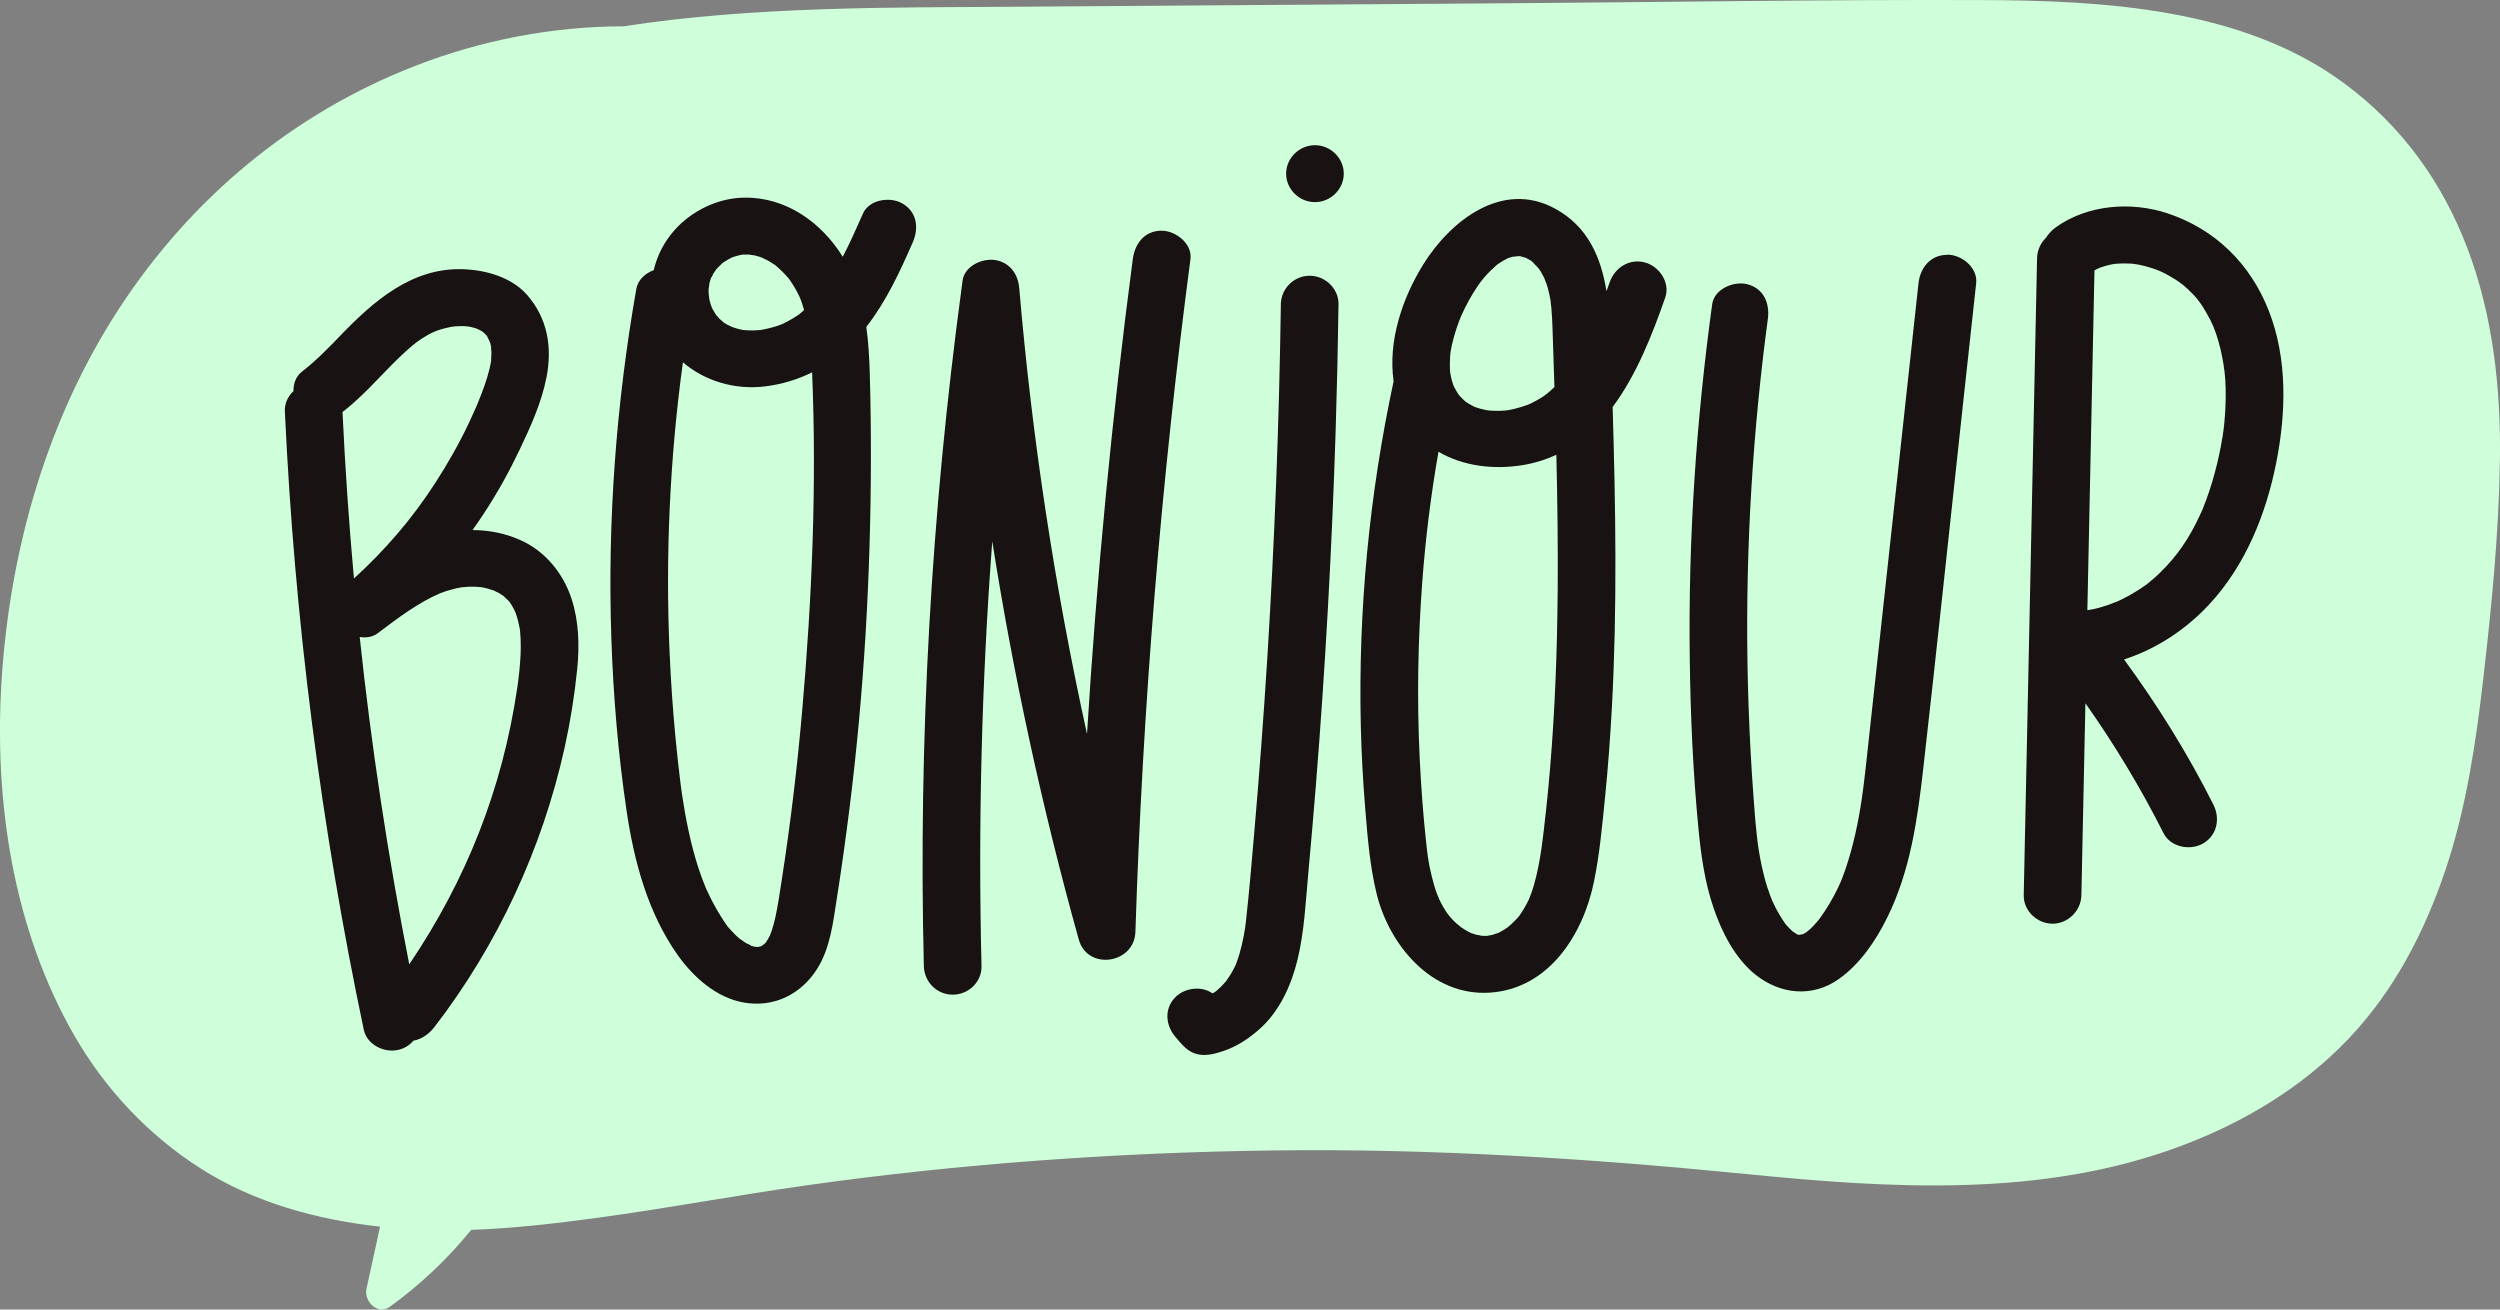
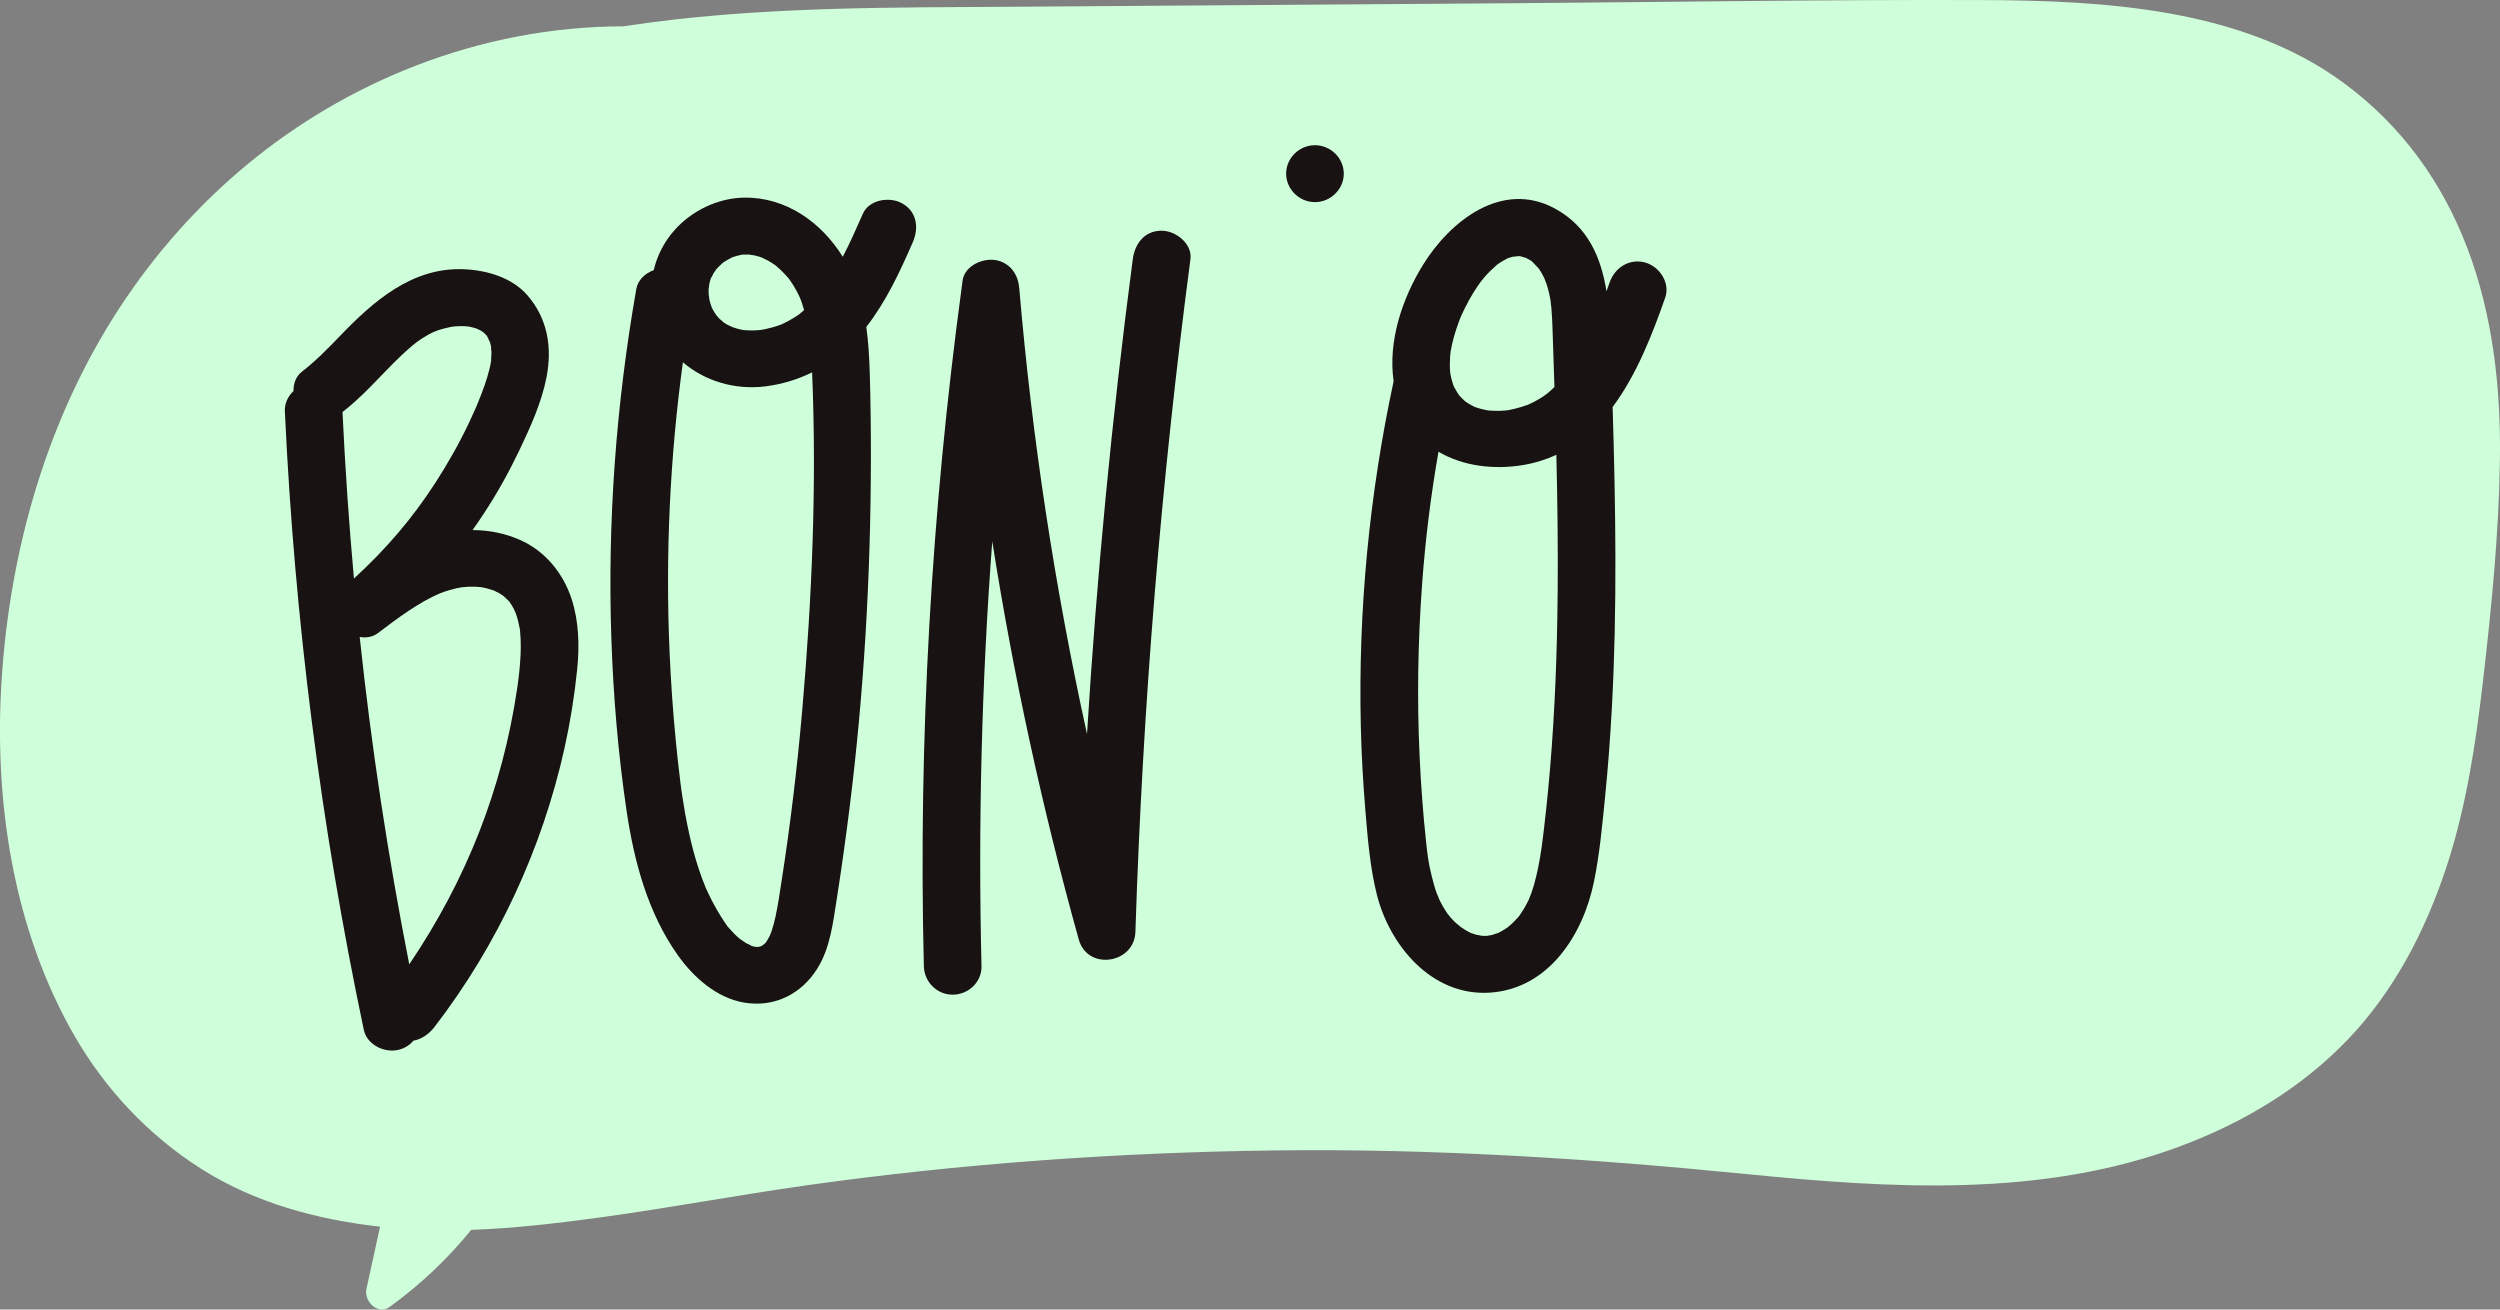
<svg xmlns="http://www.w3.org/2000/svg" width="189" height="99" viewBox="0 0 189 99" fill="none">
  <rect x="0" y="0" width="189" height="99" fill="#808080" stroke="none" />
  <g clip-path="url(#clip0_2506_450)">
    <path d="M188.992 34.869C188.909 40.334 188.366 45.823 187.742 51.252C187.179 56.14 186.453 61.072 184.88 65.757C183.303 70.459 180.976 74.944 177.51 78.571C174.022 82.224 169.626 84.853 164.897 86.629C154.373 90.585 142.96 89.843 131.976 88.754C120.098 87.573 108.226 86.82 96.283 86.973C84.514 87.123 72.619 87.971 61.046 89.6C55.711 90.352 50.413 91.357 45.074 92.078C41.944 92.499 38.784 92.866 35.623 92.977C33.849 95.167 31.782 97.115 29.476 98.79C28.55 99.462 27.503 98.362 27.703 97.446C28.046 95.876 28.389 94.307 28.732 92.737C23.961 92.205 19.238 90.929 15.168 88.335C11.217 85.813 7.961 82.353 5.636 78.314C0.967 70.21 -0.478 60.495 0.13 51.283C0.776 41.461 3.586 31.622 9.017 23.306C14.427 15.019 22.099 8.583 31.416 4.97C36.39 3.042 41.762 1.992 47.119 1.992C57.155 0.451 67.376 0.577 77.512 0.505C89.677 0.421 101.84 0.333 114.004 0.247C125.913 0.163 137.827 -0.036 149.738 0.005C159.024 0.037 169.545 0.598 177.269 6.334C181.57 9.529 184.613 13.743 186.513 18.709C188.475 23.84 189.076 29.413 188.994 34.871L188.992 34.869Z" fill="#CFFFDA" />
    <path d="M43.202 45.246C42.579 43.358 41.249 41.706 39.407 40.86C38.227 40.319 36.984 40.079 35.725 40.072C36.001 39.683 36.269 39.29 36.532 38.894C37.558 37.346 38.461 35.721 39.26 34.049C40.1 32.288 40.946 30.433 41.318 28.512C41.754 26.263 41.405 24.09 39.87 22.321C38.694 20.968 36.788 20.424 35.05 20.354C31.146 20.198 28.22 22.78 25.712 25.391C24.796 26.342 23.874 27.287 22.825 28.098C22.369 28.451 22.177 29.003 22.188 29.564C21.772 29.956 21.507 30.499 21.535 31.093C22.262 46.802 24.262 62.453 27.502 77.849C27.743 78.998 29.093 79.648 30.184 79.353C30.632 79.231 30.993 78.991 31.255 78.675C31.87 78.568 32.431 78.179 32.846 77.639C37.627 71.429 40.993 64.15 42.683 56.531C43.116 54.573 43.436 52.579 43.637 50.583C43.817 48.814 43.763 46.949 43.202 45.248V45.246ZM29.716 27.485C30.024 27.174 30.342 26.869 30.665 26.572C30.826 26.423 30.992 26.281 31.159 26.14C31.157 26.142 31.502 25.869 31.498 25.867C31.785 25.658 32.086 25.466 32.395 25.292C32.491 25.238 32.589 25.19 32.687 25.142C32.616 25.178 32.946 25.029 33.01 25.006C33.347 24.884 33.696 24.796 34.046 24.722C34.09 24.713 34.238 24.692 34.331 24.679C34.454 24.671 34.576 24.663 34.699 24.658C34.873 24.651 35.048 24.658 35.222 24.665C35.267 24.665 35.385 24.681 35.474 24.694C35.672 24.733 35.866 24.785 36.057 24.85C35.993 24.834 36.273 24.952 36.347 24.993C36.389 25.016 36.49 25.09 36.558 25.136C36.638 25.21 36.714 25.287 36.788 25.366C36.803 25.389 36.821 25.419 36.848 25.464C36.861 25.486 37.035 25.873 37.035 25.846C37.086 26.009 37.12 26.177 37.155 26.344C37.066 25.914 37.155 26.582 37.155 26.624C37.157 26.695 37.111 27.344 37.137 27.222C37.008 28.082 36.723 28.921 36.414 29.733C36.336 29.94 36.253 30.146 36.169 30.352C36.171 30.345 36.02 30.707 36.002 30.757C35.839 31.132 35.67 31.505 35.496 31.875C34.739 33.486 33.859 35.04 32.89 36.534C31.166 39.197 29.184 41.516 26.758 43.736C26.38 39.563 26.092 35.37 25.894 31.148C25.897 31.144 25.901 31.143 25.905 31.141C27.304 30.059 28.474 28.738 29.712 27.485H29.716ZM39.351 49.57C39.334 49.975 39.298 50.378 39.258 50.781C39.236 50.991 39.211 51.199 39.185 51.407C39.167 51.538 39.158 51.613 39.157 51.634C39.14 51.749 39.124 51.864 39.108 51.978C37.984 59.64 35.249 66.528 30.939 72.905C29.322 64.675 28.075 56.445 27.193 48.153C27.674 48.239 28.17 48.167 28.569 47.864C29.324 47.291 30.082 46.721 30.87 46.191C31.262 45.927 31.667 45.682 32.077 45.445C32.282 45.329 32.491 45.221 32.701 45.114C32.777 45.074 33.333 44.832 33.293 44.843C33.69 44.689 34.1 44.571 34.514 44.472C34.685 44.433 34.857 44.402 35.03 44.376C34.734 44.426 35.305 44.363 35.353 44.361C35.558 44.35 35.761 44.354 35.966 44.359C36.004 44.359 36.329 44.392 36.371 44.388C36.726 44.451 37.077 44.549 37.416 44.671C37.278 44.63 37.699 44.822 37.739 44.843C37.766 44.859 38.02 45.037 38.064 45.056C38.176 45.155 38.282 45.257 38.387 45.363C38.431 45.406 38.46 45.436 38.485 45.458C38.499 45.479 38.516 45.503 38.538 45.531C38.65 45.687 38.745 45.856 38.837 46.022C38.855 46.054 38.955 46.282 38.988 46.352C39.126 46.732 39.218 47.128 39.293 47.526C39.298 47.554 39.303 47.578 39.307 47.599C39.309 47.633 39.314 47.68 39.32 47.744C39.34 47.945 39.349 48.147 39.36 48.348C39.38 48.755 39.369 49.161 39.354 49.568L39.351 49.57Z" fill="#181212" />
    <path d="M68.219 15.382C67.288 14.844 65.707 15.075 65.235 16.154C64.754 17.252 64.266 18.349 63.713 19.412C62.107 16.829 59.446 14.892 56.25 14.941C54.258 14.971 52.272 15.943 50.975 17.419C50.192 18.309 49.677 19.334 49.421 20.424C48.775 20.659 48.227 21.159 48.105 21.845C46.575 30.568 45.92 39.419 46.218 48.267C46.365 52.625 46.732 56.989 47.37 61.303C47.935 65.12 48.98 69.037 51.256 72.232C52.432 73.882 54.167 75.437 56.245 75.794C58.544 76.188 60.588 75.149 61.794 73.216C62.769 71.653 62.98 69.732 63.259 67.962C63.618 65.681 63.936 63.394 64.223 61.104C65.319 52.355 65.825 43.537 65.84 34.721C65.843 32.546 65.818 30.37 65.754 28.197C65.72 27.039 65.653 25.869 65.493 24.715C66.998 22.782 68.025 20.562 69.003 18.326C69.473 17.249 69.337 16.027 68.221 15.382H68.219ZM53.583 21.617C53.552 22.092 53.621 21.474 53.635 21.404C53.681 21.209 53.749 21.021 53.82 20.834C53.657 21.27 53.915 20.711 53.946 20.657C53.965 20.623 54.165 20.352 54.165 20.34C54.301 20.189 54.45 20.048 54.601 19.911C54.624 19.89 54.641 19.874 54.659 19.858C54.688 19.84 54.726 19.817 54.782 19.779C54.944 19.669 55.118 19.58 55.29 19.489C55.316 19.476 55.337 19.463 55.356 19.454C55.386 19.446 55.43 19.431 55.49 19.41C55.675 19.345 55.865 19.304 56.056 19.261C56.071 19.257 56.085 19.254 56.098 19.252C56.13 19.252 56.179 19.252 56.252 19.247C56.452 19.236 56.651 19.247 56.851 19.261C56.359 19.229 56.971 19.291 57.049 19.309C57.279 19.36 57.504 19.437 57.726 19.519C57.434 19.415 57.947 19.641 57.992 19.664C58.169 19.757 58.336 19.867 58.502 19.976C58.539 19.999 58.57 20.019 58.595 20.035C58.62 20.057 58.655 20.087 58.7 20.125C58.856 20.254 59.002 20.395 59.147 20.535C59.292 20.677 59.426 20.829 59.56 20.979C59.586 21.008 59.608 21.033 59.628 21.053C59.648 21.081 59.677 21.125 59.718 21.184C59.994 21.565 60.221 21.977 60.426 22.4C60.541 22.635 60.669 23.018 60.789 23.441C60.689 23.529 60.59 23.617 60.488 23.703C60.464 23.723 60.444 23.739 60.426 23.755C60.399 23.773 60.359 23.8 60.301 23.839C60.092 23.984 59.871 24.113 59.648 24.239C59.481 24.334 59.306 24.416 59.132 24.499C59.114 24.508 59.096 24.515 59.081 24.524C59.05 24.534 59.003 24.55 58.938 24.576C58.577 24.71 58.201 24.807 57.824 24.889C57.78 24.898 57.537 24.936 57.463 24.95C57.336 24.961 57.207 24.968 57.08 24.975C56.891 24.984 56.704 24.979 56.515 24.973C56.414 24.97 56.314 24.961 56.212 24.952C56.199 24.95 56.189 24.948 56.174 24.945C55.869 24.893 55.573 24.805 55.283 24.701C55.423 24.746 55.045 24.579 54.985 24.547C54.856 24.477 54.735 24.395 54.615 24.312C54.833 24.457 54.446 24.151 54.399 24.106C54.377 24.087 54.176 23.845 54.14 23.811C54.056 23.685 53.976 23.554 53.902 23.424C53.855 23.325 53.826 23.269 53.815 23.253C53.786 23.176 53.757 23.097 53.731 23.018C53.668 22.829 53.626 22.631 53.584 22.436C53.682 22.9 53.577 22.286 53.573 22.214C53.562 22.015 53.573 21.814 53.588 21.616L53.583 21.617ZM60.644 53.742C60.263 58.098 59.749 62.339 59.096 66.557C58.954 67.473 58.822 68.392 58.63 69.297C58.551 69.666 58.45 70.03 58.334 70.388C58.319 70.431 58.219 70.68 58.203 70.73C58.123 70.89 58.031 71.042 57.936 71.194C57.925 71.212 57.918 71.225 57.909 71.239C57.891 71.257 57.871 71.28 57.844 71.309C57.815 71.341 57.72 71.416 57.653 71.47C57.597 71.499 57.532 71.529 57.488 71.553C57.419 71.565 57.337 71.58 57.283 71.59C57.188 71.583 57.072 71.572 57.036 71.572C56.902 71.538 56.771 71.492 56.64 71.447C57.062 71.592 56.464 71.336 56.421 71.311C56.357 71.277 55.909 70.951 55.933 70.981C55.622 70.721 55.343 70.426 55.076 70.123C55.051 70.092 55.027 70.067 55.009 70.047C54.991 70.019 54.956 69.969 54.902 69.892C54.769 69.705 54.648 69.514 54.524 69.322C54.279 68.94 54.06 68.542 53.847 68.141C53.742 67.94 53.644 67.738 53.546 67.534C53.483 67.401 53.421 67.267 53.361 67.132C53.348 67.1 53.332 67.061 53.312 67.012C52.59 65.251 52.142 63.387 51.8 61.522C51.719 61.07 51.646 60.617 51.577 60.162C51.548 59.972 51.521 59.782 51.495 59.592C51.505 59.648 51.437 59.137 51.437 59.144C51.3 58.051 51.183 56.955 51.076 55.856C50.864 53.681 50.717 51.5 50.621 49.318C50.298 41.994 50.644 34.581 51.628 27.389C53.27 28.803 55.557 29.492 57.835 29.213C59.109 29.055 60.299 28.693 61.395 28.15C61.753 36.662 61.386 45.263 60.644 53.742Z" fill="#181212" />
    <path d="M87.819 17.44C86.514 17.44 85.792 18.43 85.639 19.592C84.066 31.517 82.913 43.494 82.178 55.496C79.732 44.354 78.019 33.101 77.055 21.779C76.974 20.813 76.449 19.972 75.454 19.703C74.427 19.424 72.932 20.042 72.772 21.207C72.747 21.397 72.721 21.589 72.696 21.779C72.696 21.779 72.696 21.782 72.696 21.784C70.406 38.773 69.42 55.908 69.843 73.045C69.872 74.217 70.812 75.197 72.023 75.197C73.233 75.197 74.231 74.219 74.202 73.045C73.939 62.378 74.21 51.599 75.015 40.925C76.614 51.068 78.794 61.122 81.554 71.024C82.22 73.409 85.759 72.861 85.837 70.453C86.383 53.444 87.773 36.468 89.998 19.594C90.153 18.428 88.89 17.442 87.819 17.442V17.44Z" fill="#181212" />
-     <path d="M99.013 20.845C97.811 20.845 96.849 21.825 96.833 22.997C96.706 31.92 96.363 40.84 95.808 49.747C95.53 54.2 95.194 58.651 94.809 63.097C94.621 65.274 94.437 67.453 94.196 69.624C94.142 70.115 94.134 70.142 94.033 70.719C93.949 71.191 93.833 71.655 93.702 72.115C93.637 72.344 93.557 72.57 93.475 72.794C93.452 72.861 93.434 72.911 93.421 72.948C93.407 72.973 93.379 73.025 93.332 73.122C93.245 73.303 93.143 73.477 93.044 73.649C93.011 73.706 92.673 74.19 92.74 74.12C92.592 74.299 92.43 74.468 92.267 74.633C92.171 74.726 92.073 74.815 91.971 74.901C91.953 74.918 91.937 74.932 91.922 74.946C91.893 74.962 91.848 74.991 91.775 75.039C91.76 75.048 91.719 75.072 91.666 75.1C90.848 74.513 89.579 74.677 88.879 75.367C87.989 76.245 88.107 77.519 88.879 78.412C89.336 78.94 89.739 79.487 90.463 79.684C91.098 79.856 91.782 79.688 92.392 79.49C93.459 79.148 94.372 78.546 95.203 77.813C96.73 76.468 97.619 74.493 98.089 72.567C98.608 70.443 98.706 68.2 98.906 66.03C99.111 63.808 99.301 61.584 99.481 59.361C100.196 50.464 100.689 41.551 100.973 32.632C101.074 29.421 101.147 26.208 101.192 22.997C101.208 21.823 100.189 20.845 99.013 20.845Z" fill="#181212" />
    <path d="M99.41 10.977C98.221 10.977 97.231 11.955 97.231 13.129C97.231 14.303 98.221 15.281 99.41 15.281C100.599 15.281 101.59 14.303 101.59 13.129C101.59 11.955 100.599 10.977 99.41 10.977Z" fill="#181212" />
    <path d="M124.371 19.845C123.169 19.519 122.077 20.241 121.689 21.348C121.611 21.572 121.531 21.796 121.451 22.018C121.041 19.481 120.066 17.137 117.567 15.774C113.549 13.582 109.626 16.722 107.591 20.003C106.007 22.559 104.923 25.797 105.357 28.822C103.524 37.364 102.677 46.11 102.876 54.84C102.925 57.004 103.047 59.169 103.227 61.326C103.401 63.426 103.575 65.562 104.085 67.614C105.043 71.459 108.223 75.31 112.6 75.045C117.093 74.774 119.681 70.642 120.496 66.693C120.941 64.541 121.137 62.319 121.355 60.135C121.576 57.94 121.734 55.737 121.856 53.535C122.269 45.952 122.142 38.355 121.915 30.768C123.741 28.32 124.93 25.245 125.892 22.493C126.28 21.384 125.46 20.142 124.369 19.845H124.371ZM109.627 26.937C109.629 26.908 109.667 26.611 109.673 26.544C109.7 26.389 109.731 26.235 109.763 26.081C109.851 25.668 109.972 25.263 110.101 24.862C110.166 24.66 110.241 24.461 110.313 24.262C110.317 24.251 110.469 23.882 110.471 23.869C110.649 23.471 110.847 23.081 111.056 22.697C111.248 22.343 111.462 22 111.685 21.665C111.785 21.515 111.892 21.37 111.999 21.224C111.851 21.431 112.204 20.979 112.219 20.961C112.482 20.655 112.774 20.372 113.076 20.103C113.119 20.063 113.152 20.033 113.177 20.011C113.199 19.997 113.224 19.979 113.255 19.956C113.464 19.807 113.685 19.682 113.912 19.562C113.939 19.547 113.961 19.535 113.981 19.524C114.006 19.515 114.039 19.504 114.079 19.492C114.226 19.44 114.379 19.406 114.531 19.373C114.175 19.451 114.673 19.37 114.774 19.368C114.825 19.368 114.863 19.366 114.892 19.365C114.912 19.368 114.932 19.373 114.957 19.377C114.999 19.384 115.373 19.508 115.339 19.479C115.466 19.544 115.589 19.619 115.711 19.692C115.736 19.709 115.76 19.721 115.78 19.734C115.803 19.757 115.841 19.793 115.896 19.843C115.948 19.89 116.309 20.296 116.288 20.246C116.48 20.511 116.64 20.798 116.785 21.092C116.691 20.916 116.921 21.472 116.93 21.499C117.005 21.724 117.059 21.956 117.115 22.187C117.17 22.418 117.208 22.653 117.248 22.887C117.186 22.52 117.286 23.292 117.282 23.264C117.335 23.819 117.353 24.38 117.373 24.937C117.424 26.378 117.471 27.82 117.515 29.261C117.335 29.433 117.15 29.6 116.961 29.759C116.99 29.73 116.72 29.936 116.671 29.969C116.522 30.069 116.366 30.159 116.211 30.248C116.055 30.34 115.894 30.419 115.732 30.499C115.696 30.517 115.525 30.589 115.442 30.623C115.15 30.73 114.852 30.816 114.551 30.893C114.377 30.938 114.199 30.972 114.021 31.006C113.985 31.012 113.956 31.017 113.93 31.021C113.858 31.028 113.785 31.035 113.711 31.04C113.359 31.069 113.005 31.062 112.651 31.042C112.613 31.04 112.507 31.026 112.422 31.015C112.293 30.99 112.164 30.962 112.036 30.931C111.87 30.892 111.707 30.838 111.546 30.784C111.527 30.779 111.513 30.773 111.498 30.768C111.482 30.761 111.464 30.752 111.442 30.741C111.29 30.669 111.145 30.583 110.999 30.497C110.932 30.456 110.867 30.411 110.8 30.367C110.787 30.356 110.774 30.345 110.76 30.332C110.629 30.221 110.509 30.096 110.391 29.972C110.364 29.944 110.344 29.922 110.326 29.904C110.31 29.879 110.29 29.851 110.264 29.815C110.15 29.652 110.054 29.476 109.958 29.302C109.938 29.266 109.921 29.238 109.909 29.213C109.9 29.184 109.885 29.146 109.867 29.098C109.8 28.915 109.751 28.725 109.704 28.537C109.693 28.496 109.647 28.209 109.633 28.159C109.596 27.752 109.606 27.342 109.631 26.935L109.627 26.937ZM117.758 44.796C117.723 49.21 117.556 53.623 117.191 58.024C117.104 59.079 117.001 60.135 116.89 61.187C116.834 61.713 116.772 62.24 116.711 62.765C116.68 63.029 116.645 63.292 116.613 63.553C116.594 63.691 116.576 63.831 116.558 63.969C116.553 64.007 116.544 64.071 116.531 64.166C116.398 65.089 116.222 66.003 115.968 66.899C115.905 67.121 115.83 67.34 115.756 67.558C115.763 67.539 115.585 67.974 115.587 67.987C115.389 68.413 115.148 68.818 114.879 69.207C114.863 69.23 114.85 69.25 114.838 69.268C114.814 69.291 114.774 69.336 114.711 69.407C114.576 69.562 114.429 69.703 114.281 69.845C114.264 69.861 113.999 70.079 113.976 70.108C113.849 70.196 113.718 70.277 113.587 70.357C113.438 70.447 113.282 70.522 113.125 70.596C113.379 70.47 112.865 70.665 112.818 70.678C112.774 70.691 112.469 70.737 112.429 70.75C112.25 70.757 112.072 70.75 111.892 70.737C112.188 70.753 111.658 70.68 111.593 70.664C111.558 70.655 111.221 70.535 111.214 70.542C110.932 70.409 110.665 70.246 110.41 70.07C110.544 70.155 110.145 69.847 110.123 69.827C109.97 69.691 109.829 69.54 109.689 69.39C109.673 69.374 109.448 69.089 109.431 69.074C109.303 68.89 109.186 68.698 109.074 68.504C108.958 68.305 108.858 68.098 108.758 67.892C108.916 68.218 108.624 67.542 108.629 67.56C108.47 67.13 108.35 66.686 108.239 66.241C107.97 65.166 107.911 64.544 107.811 63.622C107.578 61.478 107.422 59.327 107.323 57.173C107.119 52.845 107.194 48.507 107.509 44.187C107.764 40.722 108.166 37.491 108.749 34.151C110.604 35.249 112.959 35.529 115.181 35.151C116.079 34.998 116.903 34.735 117.66 34.382C117.743 37.851 117.789 41.32 117.761 44.791L117.758 44.796Z" fill="#181212" />
-     <path d="M147.218 19.264C145.933 19.264 145.165 20.25 145.038 21.416C144.067 30.327 143.096 39.24 142.125 48.151C141.882 50.378 141.639 52.607 141.397 54.834C141.287 55.854 141.176 56.872 141.064 57.891C141.015 58.328 140.964 58.764 140.911 59.199C140.887 59.391 140.864 59.583 140.838 59.773C140.853 59.656 140.762 60.31 140.753 60.375C140.486 62.179 140.109 63.969 139.521 65.7C139.452 65.904 139.376 66.107 139.3 66.309C139.298 66.315 139.136 66.713 139.142 66.707C138.984 67.062 138.811 67.408 138.63 67.75C138.428 68.13 138.203 68.497 137.971 68.859C137.853 69.04 137.728 69.218 137.603 69.393C137.543 69.472 137.505 69.524 137.485 69.549C137.418 69.63 137.352 69.71 137.281 69.789C137.145 69.947 136.998 70.092 136.85 70.237C136.831 70.255 136.543 70.481 136.532 70.497C136.423 70.565 136.309 70.626 136.193 70.683C136.193 70.683 136.193 70.683 136.191 70.683C136.389 70.574 136.124 70.638 136.082 70.674C136.009 70.667 135.937 70.66 135.9 70.656C135.888 70.649 135.871 70.642 135.857 70.633C135.822 70.615 135.521 70.402 135.528 70.422C135.363 70.275 135.213 70.113 135.064 69.95C135.04 69.924 135.02 69.902 135.002 69.884C134.984 69.855 134.955 69.812 134.909 69.75C134.779 69.567 134.663 69.373 134.547 69.182C134.327 68.822 134.14 68.443 133.962 68.06C134.046 68.236 133.813 67.677 133.817 67.684C133.739 67.474 133.67 67.263 133.601 67.049C133.439 66.551 133.314 66.041 133.2 65.53C133.1 65.089 133.024 64.643 132.951 64.195C132.951 64.197 132.899 63.822 132.888 63.758C132.864 63.57 132.842 63.38 132.821 63.191C132.704 62.154 132.628 61.109 132.552 60.068C132.389 57.866 132.274 55.658 132.195 53.451C131.881 44.621 132.258 35.767 133.287 26.991C133.394 26.073 133.543 24.905 133.646 24.143C133.806 22.982 133.383 21.837 132.124 21.495C131.095 21.215 129.603 21.834 129.441 22.998C128.224 31.864 127.63 40.791 127.745 49.74C127.799 54.075 127.991 58.423 128.412 62.738C128.607 64.722 128.89 66.718 129.536 68.614C130.164 70.461 131.153 72.436 132.715 73.686C134.576 75.175 137.018 75.435 139.018 74.013C140.648 72.853 141.818 71.106 142.688 69.341C144.421 65.826 144.964 61.943 145.399 58.099C146.403 49.26 147.328 40.41 148.292 31.565C148.66 28.179 149.031 24.792 149.399 21.405C149.526 20.237 148.31 19.253 147.219 19.253L147.218 19.264Z" fill="#181212" />
-     <path d="M167.003 45.708C169.76 42.748 171.317 38.86 172.088 34.959C172.832 31.2 172.941 27.125 171.524 23.502C170.144 19.974 167.504 17.336 163.854 16.125C161.11 15.215 157.804 15.473 155.43 17.178C155.121 17.401 154.864 17.673 154.677 17.976C154.27 18.37 154.014 18.918 154.002 19.519C153.666 35.572 153.33 51.625 152.994 67.68C152.971 68.854 154.005 69.832 155.174 69.832C156.343 69.832 157.33 68.852 157.353 67.68C157.455 62.842 157.555 58.006 157.657 53.168C159.842 56.253 161.869 59.626 163.567 62.996C164.095 64.046 165.578 64.331 166.549 63.769C167.625 63.147 167.861 61.874 167.331 60.825C165.393 56.977 163.125 53.324 160.578 49.853C163.027 49.063 165.244 47.597 167.001 45.71L167.003 45.708ZM163.328 43.272C163.025 43.569 162.7 43.847 162.37 44.114C162.344 44.135 162.322 44.151 162.304 44.167C162.275 44.185 162.223 44.223 162.13 44.287C161.958 44.411 161.778 44.526 161.6 44.642C161.243 44.872 160.871 45.076 160.491 45.269C160.303 45.366 160.11 45.452 159.916 45.54C160.272 45.38 159.524 45.68 159.451 45.705C158.749 45.949 158.283 46.069 157.805 46.13C157.985 37.566 158.163 29.005 158.343 20.441C158.406 20.406 158.47 20.37 158.535 20.336C158.571 20.316 158.702 20.262 158.787 20.226C158.907 20.185 159.027 20.146 159.148 20.11C159.315 20.06 159.484 20.022 159.655 19.986C159.702 19.976 159.86 19.952 159.949 19.94C160.295 19.911 160.646 19.911 160.992 19.924C161.106 19.929 161.223 19.938 161.337 19.949C161.148 19.933 161.571 19.986 161.649 20.001C162.005 20.067 162.351 20.166 162.696 20.273C162.809 20.309 162.921 20.348 163.032 20.39C162.943 20.359 163.302 20.499 163.359 20.524C163.747 20.703 164.115 20.916 164.477 21.142C164.584 21.208 164.687 21.28 164.791 21.354C164.683 21.282 165.017 21.526 165.063 21.561C165.342 21.793 165.602 22.047 165.852 22.31C165.943 22.405 166.03 22.506 166.115 22.606C165.974 22.443 166.299 22.85 166.324 22.886C166.614 23.298 166.865 23.737 167.097 24.183C167.725 25.389 168.139 27.322 168.23 28.7C168.288 29.576 168.268 30.458 168.211 31.334C168.186 31.728 168.144 32.121 168.099 32.511C168.099 32.493 168.039 32.931 168.037 32.941C167.992 33.232 167.937 33.522 167.883 33.81C167.712 34.712 167.489 35.602 167.228 36.48C167.097 36.919 166.948 37.355 166.792 37.785C166.714 38 166.629 38.213 166.545 38.426C166.524 38.48 166.506 38.523 166.491 38.557C166.431 38.691 166.369 38.826 166.308 38.959C165.495 40.709 164.598 42.023 163.328 43.266V43.272Z" fill="#181212" />
  </g>
  <defs>
    <clipPath id="clip0_2506_450">
      <rect width="189" height="99" fill="white" />
    </clipPath>
  </defs>
</svg>